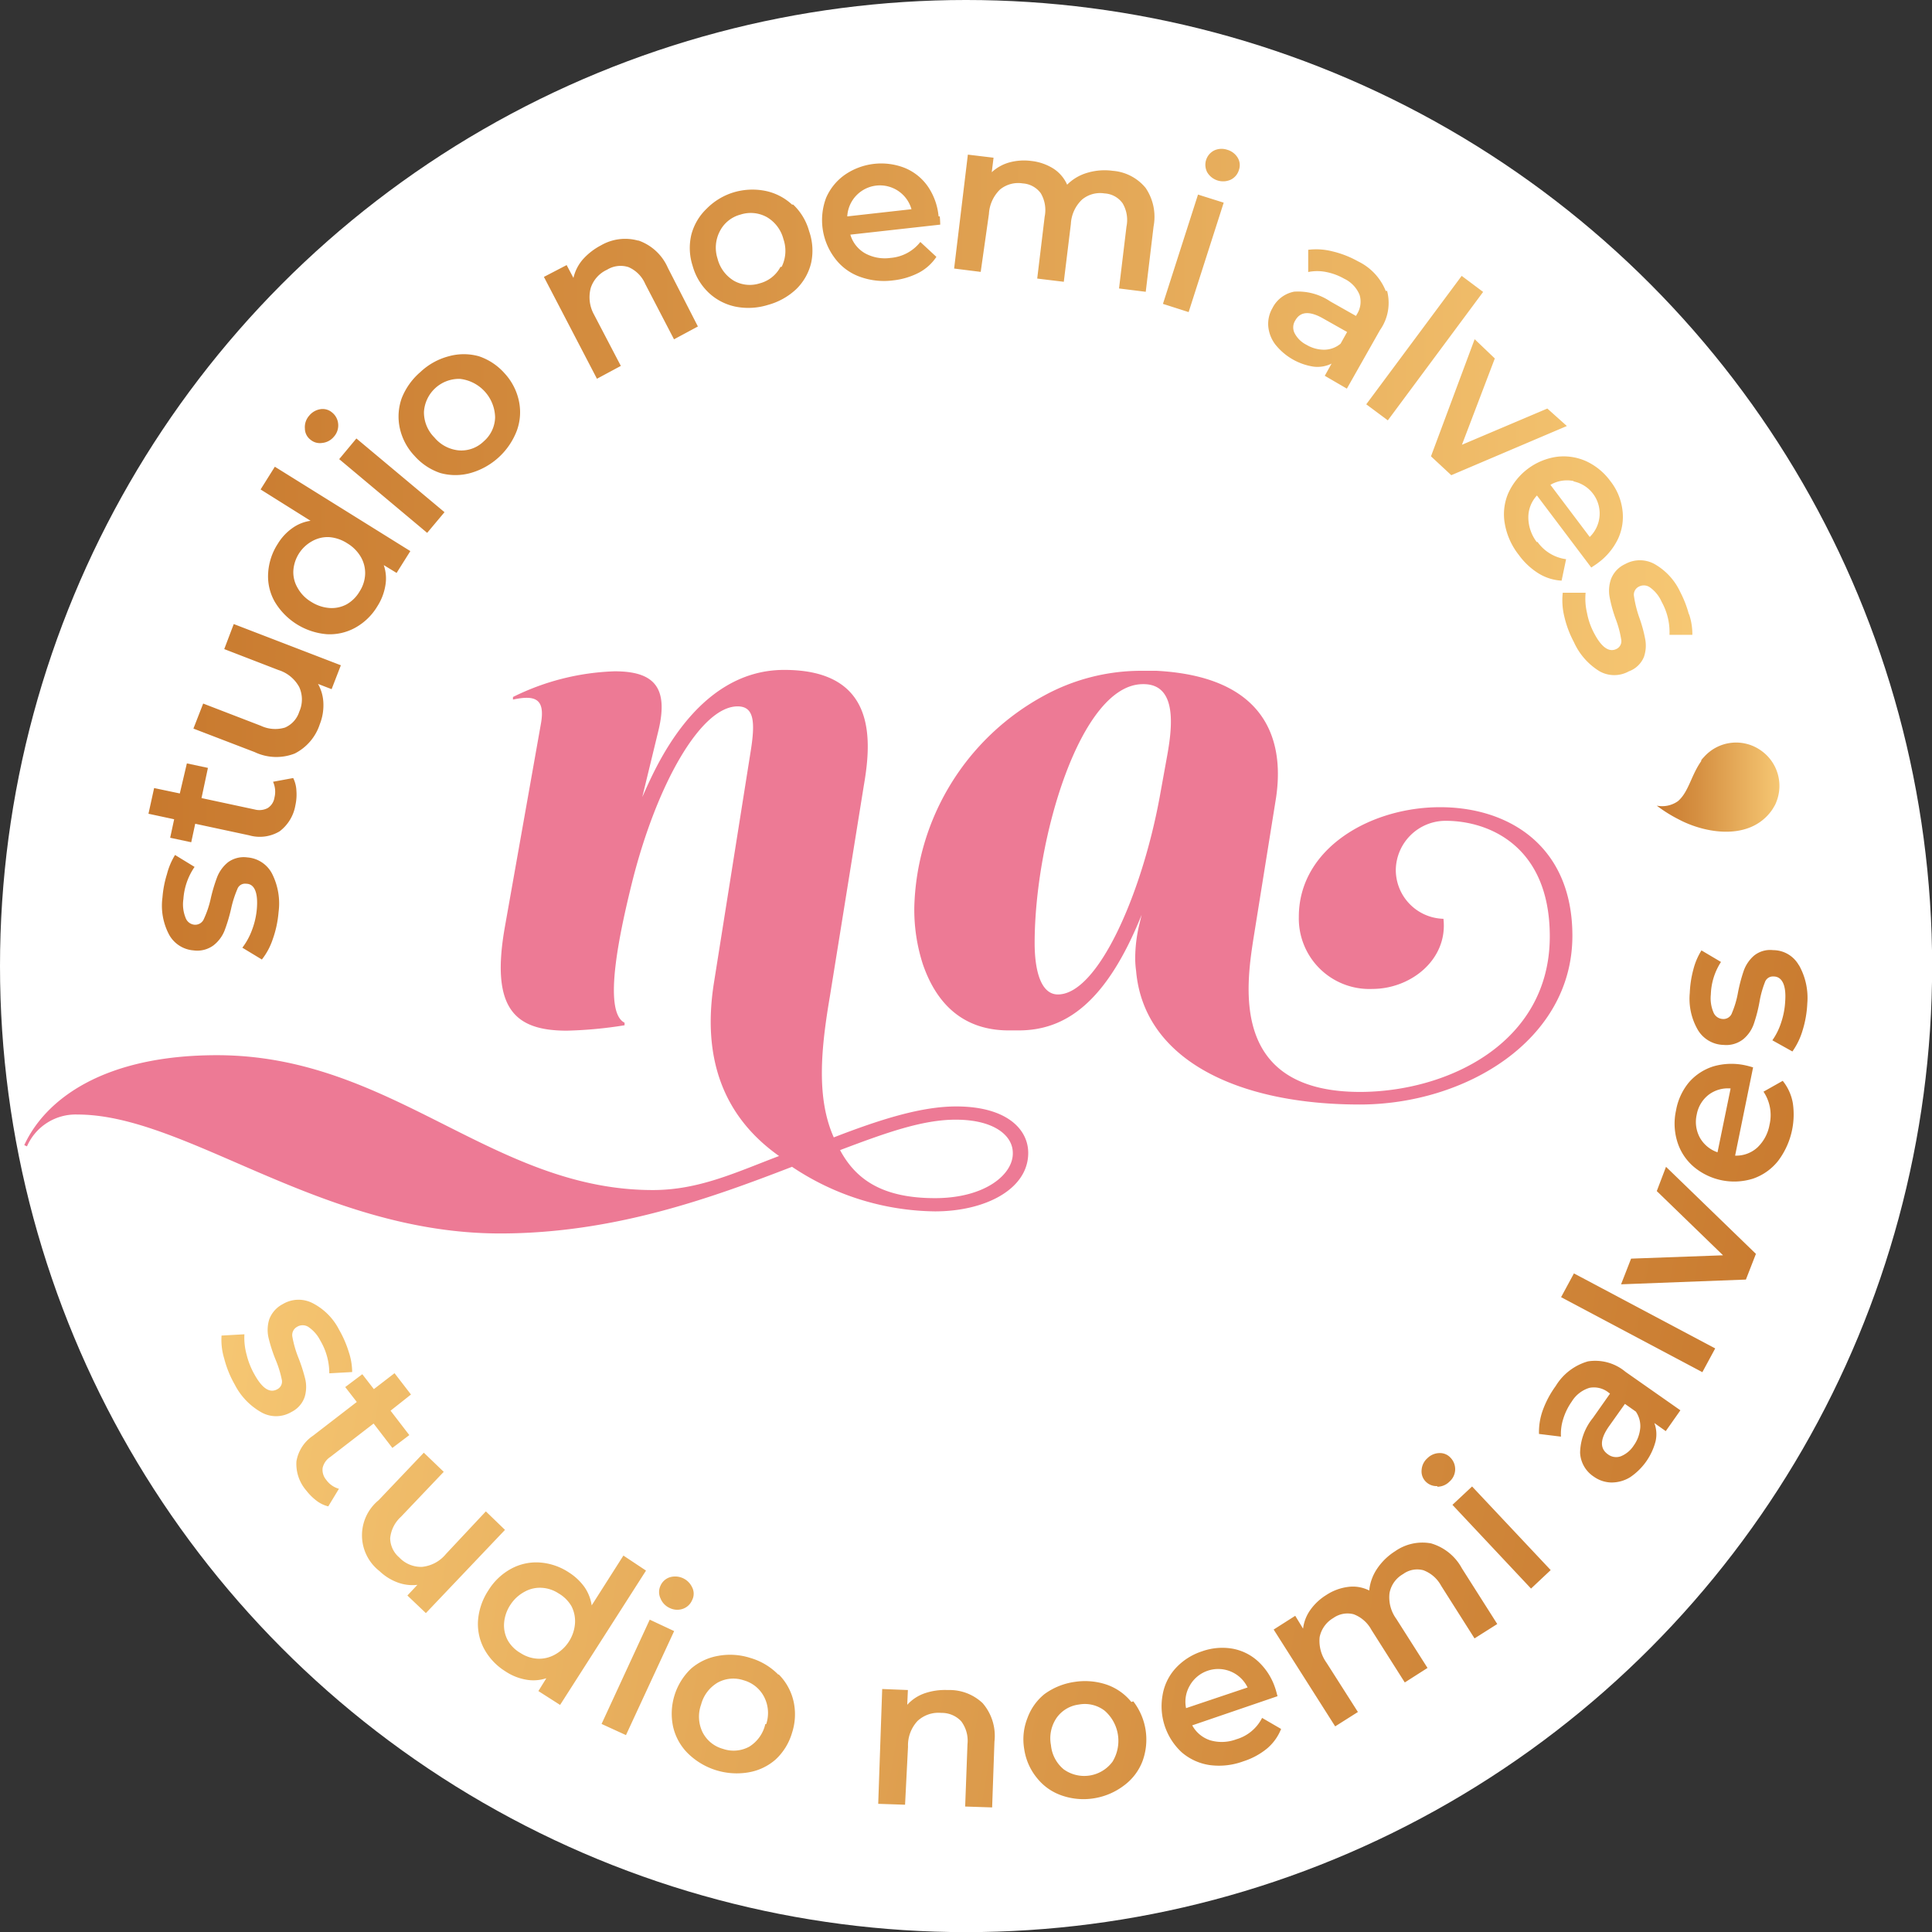
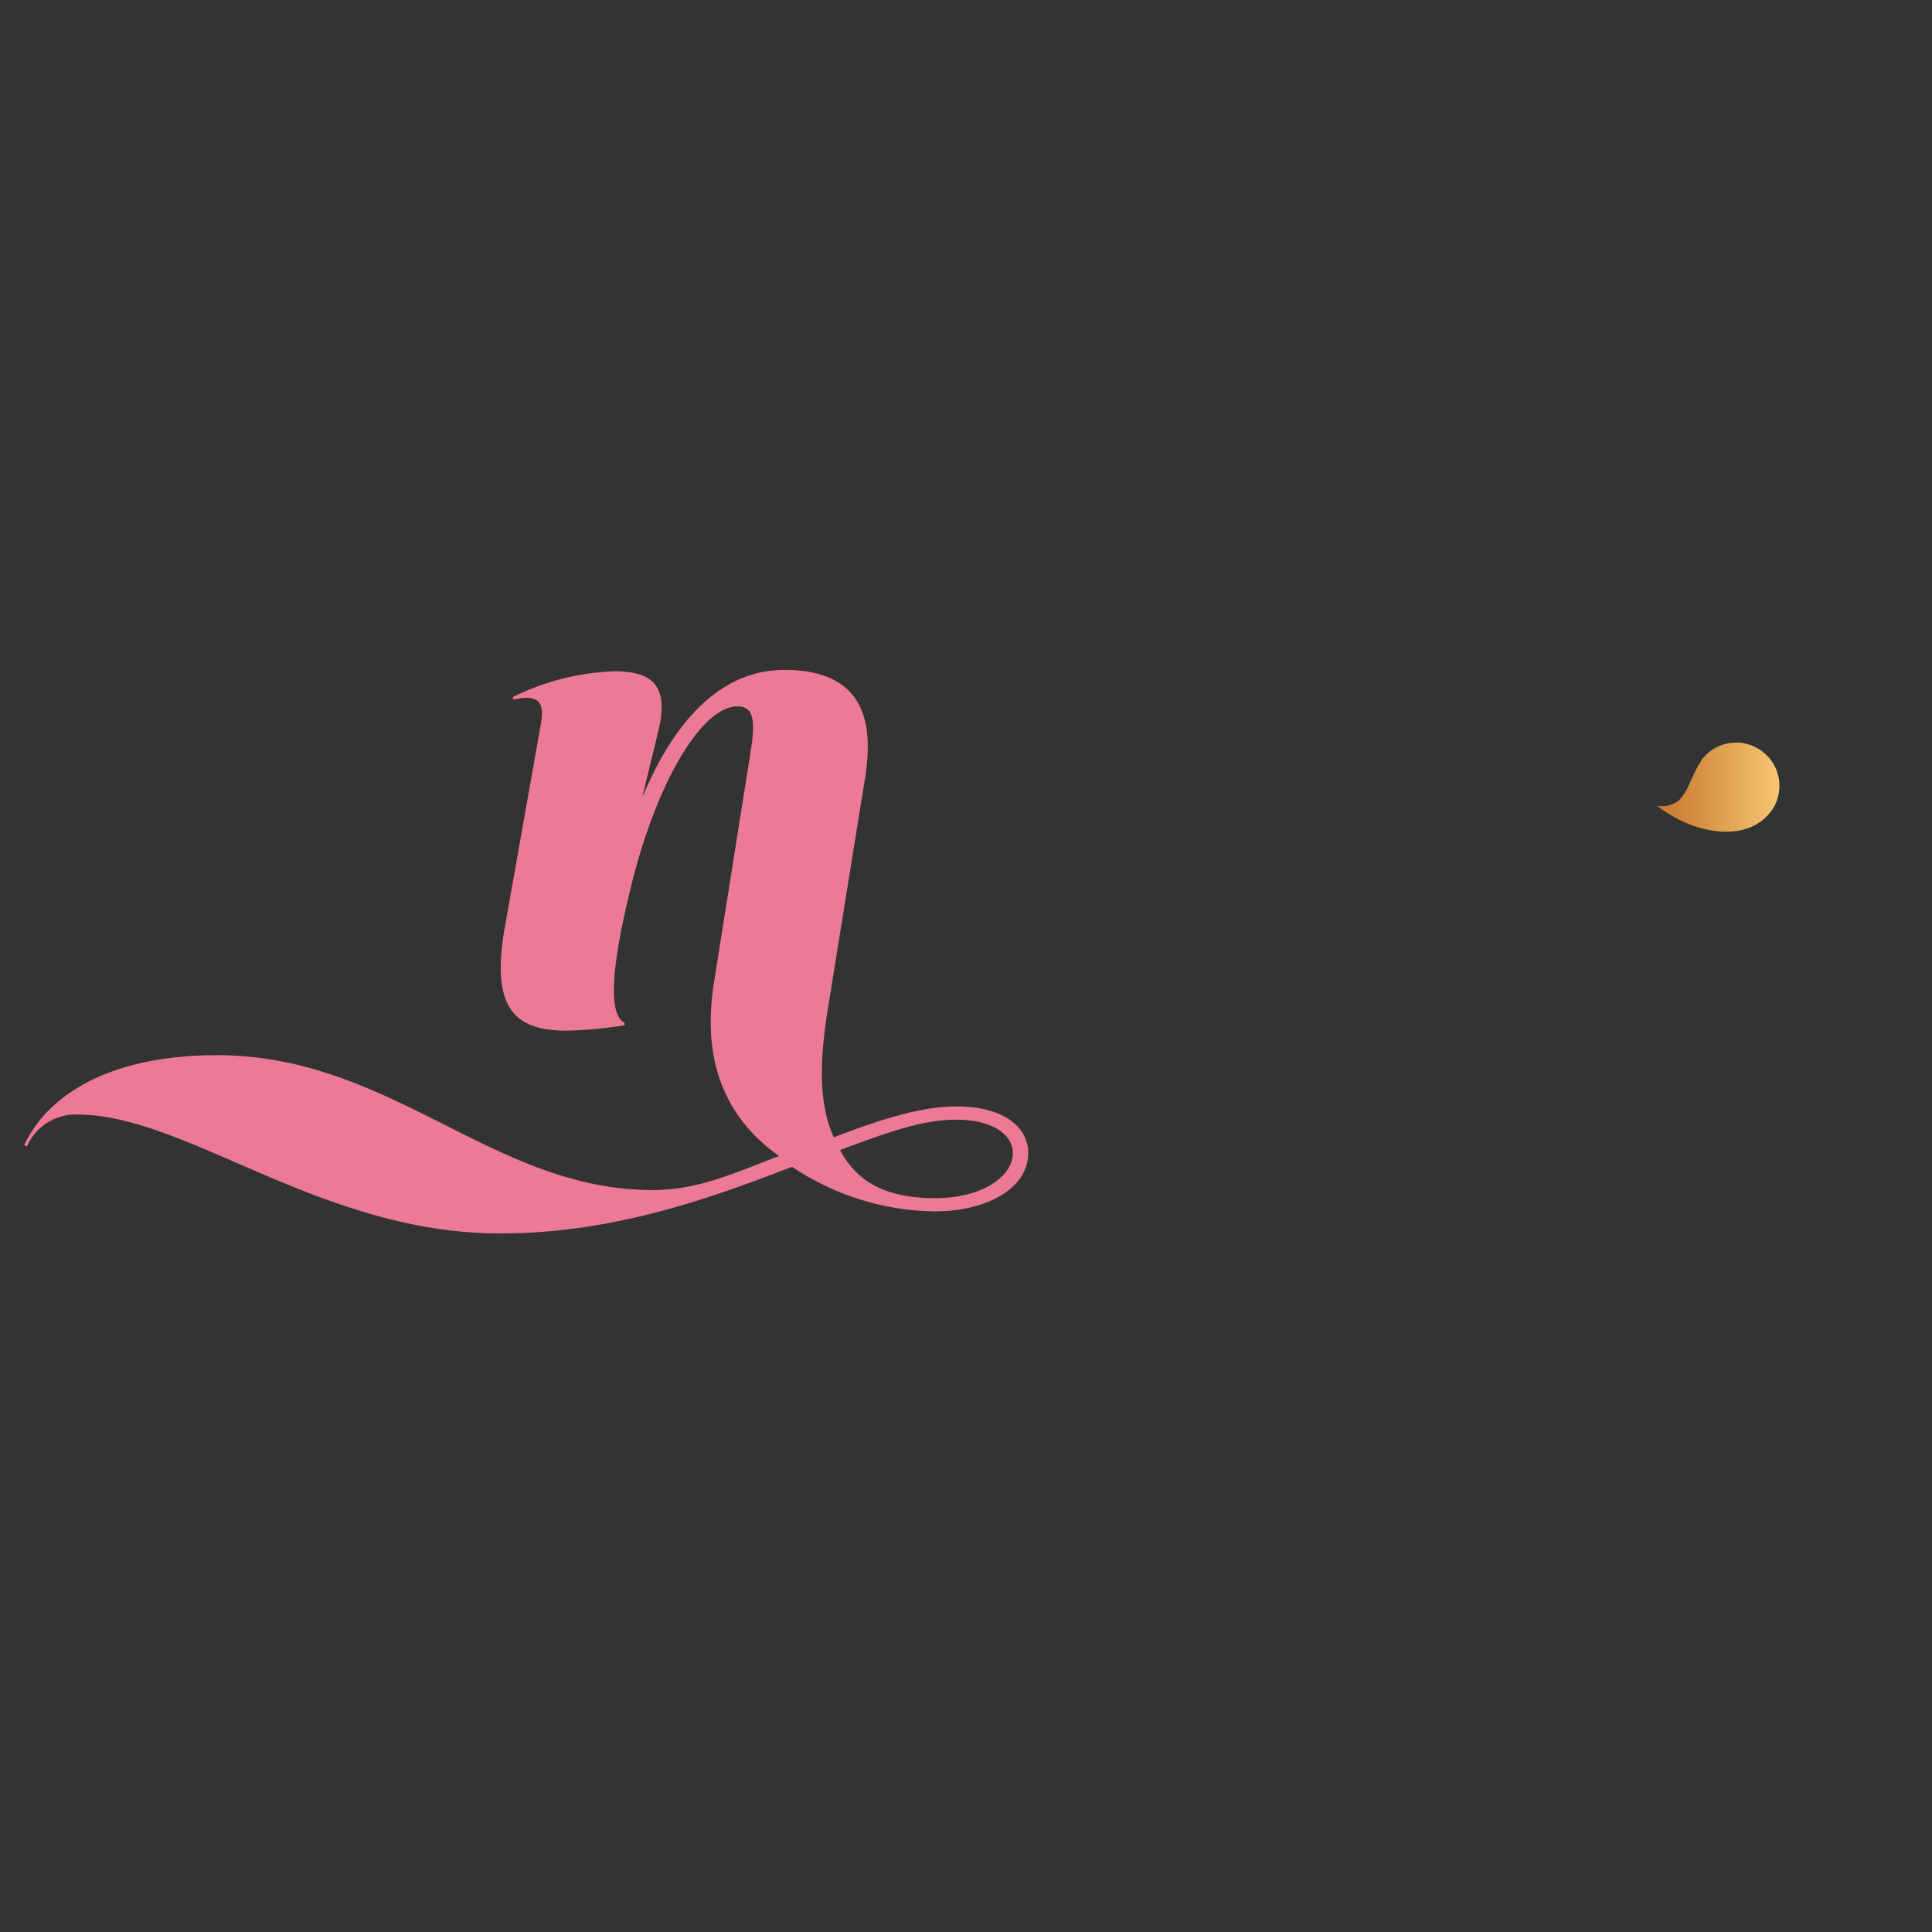
<svg xmlns="http://www.w3.org/2000/svg" xmlns:xlink="http://www.w3.org/1999/xlink" viewBox="0 0 150.43 150.43">
  <rect x="0" y="0" width="150.43" height="150.43" fill="#333333" stroke="none" />
  <defs>
    <style>.cls-1{fill:#fff;}.cls-2{fill:#ed7a95;}.cls-3{fill:url(#Gradiente_sem_nome_18);}.cls-4{fill:url(#Gradiente_sem_nome_18-2);}.cls-5{fill:url(#Gradiente_sem_nome_18-3);}</style>
    <linearGradient id="Gradiente_sem_nome_18" x1="128.97" y1="61.32" x2="138.54" y2="61.32" gradientUnits="userSpaceOnUse">
      <stop offset="0" stop-color="#c8792e" />
      <stop offset="0.33" stop-color="#d58f41" />
      <stop offset="1" stop-color="#f6c773" />
    </linearGradient>
    <linearGradient id="Gradiente_sem_nome_18-2" x1="11.54" y1="43.15" x2="131.73" y2="43.15" xlink:href="#Gradiente_sem_nome_18" />
    <linearGradient id="Gradiente_sem_nome_18-3" x1="139.79" y1="113.65" x2="18.2" y2="92.17" xlink:href="#Gradiente_sem_nome_18" />
  </defs>
  <title>Ativo 11</title>
  <g id="Camada_2" data-name="Camada 2">
    <g id="Camada_1-2" data-name="Camada 1">
-       <circle class="cls-1" cx="75.22" cy="75.22" r="75.22" />
      <path class="cls-2" d="M74.45,86.15h0c-2.71,0-5.89,1-9.53,2.41-1.37-3.07-1-6.89-.3-11l2.64-16.4c.62-3.57,1-9-6.2-9-7,0-10.18,8-11.05,9.9l1.26-5.19c.83-3.46-.46-4.6-3.41-4.6a19.13,19.13,0,0,0-7.92,2v.2c1.71-.36,2.54-.1,2.17,1.92L39.32,72.12c-1.14,6.37.72,8.13,4.81,8.13a32.79,32.79,0,0,0,4.5-.42v-.2c-1.76-.88-.31-7.3.57-10.87C51.12,61.05,54.58,55,57.43,55c1.29,0,1.4,1.19,1,3.62l-2.84,17.9c-.91,5.73.62,10.34,5.07,13.49-3.36,1.27-6.23,2.65-9.83,2.65-12.52,0-20.29-10.5-33.94-10.5-8.8,0-13.35,3.42-15,7l.21.1a4.13,4.13,0,0,1,3.93-2.48c8.49,0,18.94,9.26,32.91,9.26,8.83,0,16.41-2.75,22.73-5.19A20.36,20.36,0,0,0,72.8,94.32c3.91,0,7.26-1.72,7.26-4.55C80.06,87.9,78.35,86.15,74.45,86.15ZM72.8,93.29h0c-4.13,0-6.18-1.48-7.39-3.74,3.57-1.35,6.41-2.37,9-2.37,3,0,4.45,1.24,4.45,2.59C78.9,91.42,76.73,93.29,72.8,93.29Z" />
-       <path class="cls-2" d="M112.13,62.85c-5.43,0-11,3.21-11,8.53A5.49,5.49,0,0,0,106.86,77c3,0,5.89-2.3,5.53-5.46a3.81,3.81,0,0,1-3.71-3.81,3.88,3.88,0,0,1,3.88-3.82c3.41,0,8.11,2,8.11,9,0,8.33-8,12.11-14.8,12.11C95.81,85,97,76.88,97.61,73l1.75-10.91c.43-2.94.48-9.34-9.31-9.86-.42,0-.86,0-1.3,0a15.77,15.77,0,0,0-7.47,1.94A19.3,19.3,0,0,0,71.19,70.62a13.82,13.82,0,0,0,.66,4.44c1,2.93,3,5.17,6.7,5.17h.76c3.61,0,6.81-2.11,9.58-9l-.16.67a11.37,11.37,0,0,0-.34,2.84h0a7.68,7.68,0,0,0,.07.86C89.06,82.49,96.33,86,105.87,86c8.23,0,16.56-5,16.56-13.14C122.43,65.85,117.46,62.85,112.13,62.85ZM90.85,59l-.56,3.09c-1.4,7.59-4.82,15.34-7.92,15.34-1.35,0-1.81-1.92-1.81-4,0-8.1,3.57-20.16,8.43-20.16C91.73,53.23,91.27,56.73,90.85,59Z" />
      <path class="cls-3" d="M137.12,58.44a3.36,3.36,0,0,1,1.19,4,1.89,1.89,0,0,1-.11.25h0l0,0v0c-.08.14-.16.28-.25.41h0v0h0c-1.75,2.43-5.25,1.76-7.24.7A11,11,0,0,1,129,62.73a2.13,2.13,0,0,0,1.65-.35c.81-.7,1-1.9,1.73-3l.08-.12,0-.06a1.64,1.64,0,0,1,.21-.25A3.34,3.34,0,0,1,137.12,58.44Z" />
-       <path class="cls-4" d="M19.26,66.76a2.07,2.07,0,0,0-1.51.38,2.81,2.81,0,0,0-.83,1.12A12.57,12.57,0,0,0,16.4,70a7.66,7.66,0,0,1-.52,1.54.73.73,0,0,1-.75.46.81.81,0,0,1-.68-.54A2.78,2.78,0,0,1,14.28,70a5,5,0,0,1,.87-2.5l-1.52-.93A5.38,5.38,0,0,0,13,68.06a8.24,8.24,0,0,0-.35,1.82,4.81,4.81,0,0,0,.53,2.92A2.38,2.38,0,0,0,15.07,74a2.13,2.13,0,0,0,1.55-.39,2.74,2.74,0,0,0,.86-1.14A12.91,12.91,0,0,0,18,70.73a8.3,8.3,0,0,1,.48-1.5.63.63,0,0,1,.68-.42c.66,0,.94.7.84,1.94a6.06,6.06,0,0,1-.37,1.64,5.3,5.3,0,0,1-.76,1.4l1.52.92a5.22,5.22,0,0,0,.85-1.59,8.28,8.28,0,0,0,.45-2.1,5.14,5.14,0,0,0-.51-3A2.37,2.37,0,0,0,19.26,66.76Zm2-5.89a1.88,1.88,0,0,1,.11,1.23,1.17,1.17,0,0,1-.53.82,1.4,1.4,0,0,1-1,.11l-4.15-.89.5-2.35-1.64-.35L14,61.78l-2-.42-.44,2,2,.43-.31,1.44,1.64.35.31-1.44,4.2.9a3,3,0,0,0,2.37-.31A3.22,3.22,0,0,0,23,62.7a3.88,3.88,0,0,0,.08-1.12,2.48,2.48,0,0,0-.25-1ZM17.46,50.54l4.22,1.63A2.78,2.78,0,0,1,23.3,53.5a2.33,2.33,0,0,1,0,1.92,2,2,0,0,1-1.11,1.23,2.63,2.63,0,0,1-1.88-.14l-4.49-1.73-.76,1.95,4.77,1.83a3.92,3.92,0,0,0,3.12.11,3.91,3.91,0,0,0,1.95-2.28,4,4,0,0,0,.28-1.63,3.25,3.25,0,0,0-.42-1.51l1.06.41.72-1.86-8.34-3.21Zm2.83-12.43,3.89,2.44a3.21,3.21,0,0,0-1.43.58,4.08,4.08,0,0,0-1.12,1.21,4.67,4.67,0,0,0-.75,2.27,4,4,0,0,0,.5,2.22,5.21,5.21,0,0,0,4.06,2.55,4.1,4.1,0,0,0,2.23-.51,4.6,4.6,0,0,0,1.71-1.66A4.27,4.27,0,0,0,30,45.62,3.17,3.17,0,0,0,29.88,44l1,.61,1.07-1.7L21.4,36.34Zm5.32,3.71a3,3,0,0,1,1.44.49,3,3,0,0,1,1.06,1.08,2.5,2.5,0,0,1,.32,1.33A2.68,2.68,0,0,1,28,46.05a2.73,2.73,0,0,1-1,1,2.45,2.45,0,0,1-1.34.29,3.08,3.08,0,0,1-1.43-.48,2.9,2.9,0,0,1-1.06-1.09,2.4,2.4,0,0,1-.33-1.32,2.83,2.83,0,0,1,1.44-2.3A2.47,2.47,0,0,1,25.61,41.82Zm.8-6.07,6.85,5.74,1.35-1.61-6.86-5.74Zm-1.34-1.26A1.35,1.35,0,0,0,26,34a1.31,1.31,0,0,0,.33-1,1.27,1.27,0,0,0-.47-.88,1.12,1.12,0,0,0-.91-.26,1.41,1.41,0,0,0-.88.51,1.34,1.34,0,0,0-.33,1,1.1,1.1,0,0,0,.44.87A1.13,1.13,0,0,0,25.07,34.49Zm14.22-5.42a4.64,4.64,0,0,0-2-1.33,4.36,4.36,0,0,0-2.35,0,5.09,5.09,0,0,0-2.21,1.23A5.18,5.18,0,0,0,31.28,31a4.26,4.26,0,0,0-.15,2.34,4.56,4.56,0,0,0,1.15,2.16,4.67,4.67,0,0,0,2,1.33,4.39,4.39,0,0,0,2.36,0,5.44,5.44,0,0,0,3.61-3.32,4.19,4.19,0,0,0,.14-2.35A4.56,4.56,0,0,0,39.29,29.07Zm-1.62,5.29a2.5,2.5,0,0,1-1.92.71,2.81,2.81,0,0,1-1.92-1,2.77,2.77,0,0,1-.82-2,2.74,2.74,0,0,1,2.8-2.57,3.08,3.08,0,0,1,2.74,3A2.55,2.55,0,0,1,37.67,34.36Zm12-15.63a3.75,3.75,0,0,0-2.87.37,5,5,0,0,0-1.42,1.1,3.34,3.34,0,0,0-.73,1.44l-.53-1-1.77.92,4.13,7.93,1.86-1-2.09-4A2.78,2.78,0,0,1,46,22.41,2.37,2.37,0,0,1,47.27,21a2,2,0,0,1,1.67-.2,2.5,2.5,0,0,1,1.3,1.31l2.24,4.31,1.86-1L52,20.85A3.9,3.9,0,0,0,49.72,18.73Zm12-2.8a4.32,4.32,0,0,0-2.09-1.07,5.11,5.11,0,0,0-2.53.14A5,5,0,0,0,55,16.27a4.29,4.29,0,0,0-1.17,2,4.49,4.49,0,0,0,.1,2.43,4.56,4.56,0,0,0,1.26,2.1,4.32,4.32,0,0,0,2.1,1.08,5.14,5.14,0,0,0,2.51-.14A5.2,5.2,0,0,0,62,22.51a4.22,4.22,0,0,0,1.16-2.05A4.56,4.56,0,0,0,63,18,4.5,4.5,0,0,0,61.76,15.93Zm-.9,4.85a2.55,2.55,0,0,1-1.61,1.28,2.53,2.53,0,0,1-2-.19,2.81,2.81,0,0,1-1.29-1.73A2.77,2.77,0,0,1,56.05,18a2.52,2.52,0,0,1,1.6-1.29,2.59,2.59,0,0,1,2.05.19A2.79,2.79,0,0,1,61,18.62,2.8,2.8,0,0,1,60.86,20.78Zm12.31-3.93a4.9,4.9,0,0,0-.84-2.34,4.07,4.07,0,0,0-1.78-1.43,5,5,0,0,0-4.68.53,4.27,4.27,0,0,0-1.46,1.8A4.92,4.92,0,0,0,65,20.1a4.18,4.18,0,0,0,1.9,1.43,5.48,5.48,0,0,0,2.65.3,5.69,5.69,0,0,0,2-.6A3.74,3.74,0,0,0,72.91,20l-1.25-1.16a3.27,3.27,0,0,1-2.31,1.24,3.2,3.2,0,0,1-2-.36,2.48,2.48,0,0,1-1.14-1.45l7-.78C73.2,17.2,73.19,17,73.17,16.85Zm-7.11,0a2.55,2.55,0,0,1,5-.56ZM86.64,13.3a4.71,4.71,0,0,0-2,.16,3.63,3.63,0,0,0-1.55.92,2.88,2.88,0,0,0-1.08-1.26,4.08,4.08,0,0,0-1.73-.59,4.34,4.34,0,0,0-1.7.12,3.33,3.33,0,0,0-1.36.76l.14-1.13-2-.24-1.07,8.87,2.07.26L77,16.66a2.87,2.87,0,0,1,.86-1.9,2.23,2.23,0,0,1,1.77-.48,1.89,1.89,0,0,1,1.41.77,2.58,2.58,0,0,1,.3,1.82l-.58,4.82,2.07.25.55-4.5a2.81,2.81,0,0,1,.87-1.9A2.2,2.2,0,0,1,86,15.06a1.85,1.85,0,0,1,1.41.77,2.55,2.55,0,0,1,.3,1.81l-.58,4.82,2.08.26.61-5.09a4,4,0,0,0-.62-3A3.68,3.68,0,0,0,86.64,13.3Zm8.91-1.64a1.37,1.37,0,0,0-1,.05A1.25,1.25,0,0,0,94,13.42a1.44,1.44,0,0,0,1.83.57,1.23,1.23,0,0,0,.64-.77,1.11,1.11,0,0,0-.1-.94A1.4,1.4,0,0,0,95.55,11.66Zm-5,12,2,.64,2.73-8.52-2-.63Zm17.35-1a4.36,4.36,0,0,0-2.16-2.31,7.71,7.71,0,0,0-2-.78,5.1,5.1,0,0,0-1.88-.12l0,1.73a3.51,3.51,0,0,1,1.4,0,4.63,4.63,0,0,1,1.4.52,2.4,2.4,0,0,1,1.2,1.26,1.83,1.83,0,0,1-.22,1.53l-.06.11-2-1.13a4.48,4.48,0,0,0-2.82-.76A2.4,2.4,0,0,0,99.07,24a2.44,2.44,0,0,0-.32,1.41,2.74,2.74,0,0,0,.54,1.4,4.71,4.71,0,0,0,3,1.74,2.48,2.48,0,0,0,1.39-.24l-.53.95,1.72,1,2.58-4.56A3.67,3.67,0,0,0,108,22.64Zm-3.52,4.1a2,2,0,0,1-1.25.47,2.69,2.69,0,0,1-1.4-.38,2.1,2.1,0,0,1-.93-.91,1,1,0,0,1,.06-1c.39-.69,1.11-.74,2.15-.15l1.88,1.06Zm9.43-5.28-7.43,10,1.68,1.25,7.42-10Zm6.67,10.33-6.65,2.82,2.56-6.72-1.57-1.5-3.4,9.12L113,37,122,33.17Zm-.82,10.4A3.18,3.18,0,0,1,119,40.3a2.49,2.49,0,0,1,.67-1.72l4.23,5.61c.22-.15.4-.26.51-.35A5,5,0,0,0,126,41.92a4.08,4.08,0,0,0,.32-2.26,4.54,4.54,0,0,0-.94-2.21,4.85,4.85,0,0,0-1.9-1.55,4.29,4.29,0,0,0-2.29-.33,4.91,4.91,0,0,0-3.76,2.85,4.15,4.15,0,0,0-.26,2.37,5.41,5.41,0,0,0,1.09,2.42,5.47,5.47,0,0,0,1.54,1.44,3.8,3.8,0,0,0,1.79.56l.35-1.67A3.26,3.26,0,0,1,119.71,42.19Zm2.84-4.73a2.55,2.55,0,0,1,1.28,4.33l-3.06-4.06A2.56,2.56,0,0,1,122.55,37.46Zm9,10.35a8.39,8.39,0,0,0-.67-1.73,4.86,4.86,0,0,0-2-2.18,2.36,2.36,0,0,0-2.29,0,2.12,2.12,0,0,0-1.1,1.16,2.75,2.75,0,0,0-.11,1.42,10.76,10.76,0,0,0,.5,1.77,8,8,0,0,1,.4,1.52.67.67,0,0,1-.35.73c-.58.3-1.17-.1-1.75-1.2a5.45,5.45,0,0,1-.56-1.59,4.85,4.85,0,0,1-.11-1.58l-1.78,0A5.33,5.33,0,0,0,121.8,48a8.13,8.13,0,0,0,.75,2,5.12,5.12,0,0,0,2,2.27,2.34,2.34,0,0,0,2.28,0A2,2,0,0,0,128,51.15a2.7,2.7,0,0,0,.1-1.38,10.94,10.94,0,0,0-.48-1.74,8.78,8.78,0,0,1-.39-1.58.7.7,0,0,1,.39-.78.82.82,0,0,1,.87.08,2.71,2.71,0,0,1,.89,1.11,4.85,4.85,0,0,1,.61,2.57l1.78,0A4.77,4.77,0,0,0,131.51,47.81Z" />
-       <path class="cls-5" d="M23.72,108.78a2.73,2.73,0,0,0,.05-1.39,13.07,13.07,0,0,0-.55-1.71,8.33,8.33,0,0,1-.45-1.57.73.73,0,0,1,.36-.8.83.83,0,0,1,.87,0,2.83,2.83,0,0,1,.94,1.07,5,5,0,0,1,.7,2.55l1.78-.1a5,5,0,0,0-.27-1.58,8.33,8.33,0,0,0-.74-1.7,4.76,4.76,0,0,0-2.1-2.1,2.39,2.39,0,0,0-2.29.09,2.2,2.2,0,0,0-1.06,1.2,2.78,2.78,0,0,0-.05,1.43,12,12,0,0,0,.57,1.75,8.19,8.19,0,0,1,.46,1.5.67.67,0,0,1-.33.74c-.57.33-1.16,0-1.79-1.13a6,6,0,0,1-.62-1.56,5,5,0,0,1-.17-1.58l-1.78.1a5,5,0,0,0,.21,1.8,8.09,8.09,0,0,0,.81,2A5.19,5.19,0,0,0,20.41,110a2.34,2.34,0,0,0,2.28-.06A2.05,2.05,0,0,0,23.72,108.78Zm1.4,5.52a1.38,1.38,0,0,1,.6-.86l3.37-2.6,1.46,1.9,1.32-1-1.46-1.9L32,108.58l-1.28-1.66-1.61,1.24-.9-1.16-1.33,1,.9,1.16-3.41,2.63a3,3,0,0,0-1.29,2,3.17,3.17,0,0,0,.78,2.28,4.27,4.27,0,0,0,.8.79,2.48,2.48,0,0,0,.9.43l.83-1.37a1.82,1.82,0,0,1-1-.71A1.2,1.2,0,0,1,25.12,114.3Zm12.71,3.38L34.72,121a2.76,2.76,0,0,1-1.86,1,2.33,2.33,0,0,1-1.77-.73,2,2,0,0,1-.71-1.5,2.59,2.59,0,0,1,.84-1.67l3.33-3.5L33,113.11l-3.52,3.7a3.53,3.53,0,0,0,.07,5.52,4.08,4.08,0,0,0,1.4.88,3.31,3.31,0,0,0,1.55.19l-.78.83,1.44,1.37,6.16-6.48Zm10.71,3.44L46.07,125a3.36,3.36,0,0,0-.57-1.44,4.39,4.39,0,0,0-1.21-1.13,4.7,4.7,0,0,0-2.26-.77,4.1,4.1,0,0,0-2.22.48,4.75,4.75,0,0,0-1.79,1.7,4.93,4.93,0,0,0-.8,2.34,4.09,4.09,0,0,0,.49,2.23,4.7,4.7,0,0,0,1.65,1.73,4.16,4.16,0,0,0,1.59.64,3.18,3.18,0,0,0,1.59-.11l-.62,1,1.69,1.08,6.69-10.46Zm-4.26,6.72a3,3,0,0,1-1.09,1,2.51,2.51,0,0,1-1.33.31,2.7,2.7,0,0,1-1.33-.44,2.65,2.65,0,0,1-1-1,2.46,2.46,0,0,1-.28-1.34,3,3,0,0,1,.5-1.43,3,3,0,0,1,1.09-1,2.44,2.44,0,0,1,1.33-.31,2.66,2.66,0,0,1,1.33.44,2.75,2.75,0,0,1,1,1,2.55,2.55,0,0,1,.27,1.34A3,3,0,0,1,44.28,127.84Zm7.88-2.63a1.33,1.33,0,0,0,1,.06,1.22,1.22,0,0,0,.73-.68,1.09,1.09,0,0,0,0-1,1.46,1.46,0,0,0-1.74-.78,1.19,1.19,0,0,0-.72.65,1.17,1.17,0,0,0,0,1A1.39,1.39,0,0,0,52.16,125.21Zm-1.57.9-3.75,8.12,1.9.87L52.49,127Zm10,4.27a5,5,0,0,0-2.17-1.29,5.15,5.15,0,0,0-2.51-.16,4.35,4.35,0,0,0-2.11,1,4.85,4.85,0,0,0-1.39,4.52,4.26,4.26,0,0,0,1.14,2.06A5.43,5.43,0,0,0,58.28,138,4.28,4.28,0,0,0,60.39,137a4.58,4.58,0,0,0,1.28-2.08,4.64,4.64,0,0,0,.12-2.44A4.33,4.33,0,0,0,60.64,130.38Zm-1,3.86A2.8,2.8,0,0,1,58.34,136a2.55,2.55,0,0,1-2.05.17,2.52,2.52,0,0,1-1.59-1.3,2.78,2.78,0,0,1-.11-2.15A2.81,2.81,0,0,1,55.9,131a2.53,2.53,0,0,1,2-.17,2.56,2.56,0,0,1,1.6,1.3A2.74,2.74,0,0,1,59.66,134.24Zm14.18-2.65a4.85,4.85,0,0,0-1.79.26,3.26,3.26,0,0,0-1.34.89l.05-1.15-2-.08-.31,8.94,2.09.07L70.7,136a2.79,2.79,0,0,1,.74-2,2.39,2.39,0,0,1,1.85-.63,2.07,2.07,0,0,1,1.55.65,2.52,2.52,0,0,1,.49,1.79l-.18,4.85,2.1.07.18-5.12a3.9,3.9,0,0,0-.92-3A3.74,3.74,0,0,0,73.84,131.59Zm14.32.93a4.26,4.26,0,0,0-1.92-1.35,5.29,5.29,0,0,0-2.52-.21,5.21,5.21,0,0,0-2.33.95A4.26,4.26,0,0,0,80,133.77a4.49,4.49,0,0,0-.25,2.43,4.58,4.58,0,0,0,1,2.25,4.19,4.19,0,0,0,1.92,1.35,5.13,5.13,0,0,0,2.51.22,5.2,5.2,0,0,0,2.34-1,4.23,4.23,0,0,0,1.43-1.87,4.87,4.87,0,0,0-.71-4.68ZM86.6,137.2a2.74,2.74,0,0,1-3.77.57,2.78,2.78,0,0,1-1-1.89,2.82,2.82,0,0,1,.43-2.11A2.5,2.5,0,0,1,84,132.72a2.54,2.54,0,0,1,2,.47,3.11,3.11,0,0,1,.61,4Zm9.65-1.77a3.21,3.21,0,0,1-2,.08,2.45,2.45,0,0,1-1.42-1.17l6.64-2.27c-.07-.26-.12-.46-.17-.6a4.9,4.9,0,0,0-1.33-2.1,4,4,0,0,0-2-1,4.71,4.71,0,0,0-2.39.21,4.81,4.81,0,0,0-2.06,1.33,4.1,4.1,0,0,0-1,2.08A4.89,4.89,0,0,0,92,136.43a4.28,4.28,0,0,0,2.17,1,5.46,5.46,0,0,0,2.64-.29,5.58,5.58,0,0,0,1.85-1,3.86,3.86,0,0,0,1.09-1.52l-1.48-.86A3.28,3.28,0,0,1,96.25,135.43Zm-3.62-4.17a2.54,2.54,0,0,1,4.51.13L92.35,133A2.48,2.48,0,0,1,92.63,131.26Zm18.79-11.09a3.7,3.7,0,0,0-2.79.61,4.74,4.74,0,0,0-1.41,1.37,3.68,3.68,0,0,0-.61,1.69,2.81,2.81,0,0,0-1.64-.28,4,4,0,0,0-1.7.63,4.27,4.27,0,0,0-1.25,1.17,3.16,3.16,0,0,0-.56,1.45l-.61-1-1.68,1.07,4.79,7.54,1.77-1.12-2.44-3.83a2.92,2.92,0,0,1-.54-2,2.23,2.23,0,0,1,1.07-1.49,1.9,1.9,0,0,1,1.58-.29,2.63,2.63,0,0,1,1.38,1.21l2.6,4.1,1.77-1.13-2.43-3.82a2.85,2.85,0,0,1-.53-2,2.15,2.15,0,0,1,1.06-1.49,1.85,1.85,0,0,1,1.57-.3,2.61,2.61,0,0,1,1.39,1.21l2.6,4.1,1.77-1.12-2.75-4.33A4,4,0,0,0,111.42,120.17Zm1.67-3,6.12,6.52,1.53-1.44-6.12-6.51Zm-1.18-1.41a1.33,1.33,0,0,0,.94-.39,1.28,1.28,0,0,0,.09-1.87,1.11,1.11,0,0,0-.87-.36,1.36,1.36,0,0,0-.93.4,1.33,1.33,0,0,0-.45.92,1.12,1.12,0,0,0,.33.91A1.17,1.17,0,0,0,111.91,115.71ZM123.64,106a4.32,4.32,0,0,0-2.51,1.92,7.63,7.63,0,0,0-1,1.87,5,5,0,0,0-.3,1.86l1.71.21a3.83,3.83,0,0,1,.18-1.39,4.78,4.78,0,0,1,.66-1.34,2.45,2.45,0,0,1,1.38-1.07,1.83,1.83,0,0,1,1.49.37l.11.08-1.33,1.89a4.43,4.43,0,0,0-1,2.72,2.36,2.36,0,0,0,1.06,1.85,2.44,2.44,0,0,0,1.36.46,2.76,2.76,0,0,0,1.46-.4,4.84,4.84,0,0,0,2-2.82,2.47,2.47,0,0,0-.1-1.41l.89.63,1.14-1.62-4.28-3A3.66,3.66,0,0,0,123.64,106Zm4.07,5.21a2.74,2.74,0,0,1-.51,1.35,2.16,2.16,0,0,1-1,.83,1.06,1.06,0,0,1-1-.15c-.65-.46-.62-1.18.07-2.17l1.25-1.76.85.6A2,2,0,0,1,127.71,111.23ZM121.55,101l11,5.84,1-1.85-11-5.84ZM129,92.74l5.16,5L127,98l-.78,2,9.72-.37.78-2-7-6.78Zm9.8-8.58-1.49.84a3.27,3.27,0,0,1,.47,2.57,3.21,3.21,0,0,1-.95,1.78,2.45,2.45,0,0,1-1.73.63l1.4-6.87c-.26-.08-.46-.13-.6-.16a5.07,5.07,0,0,0-2.49.08,4.17,4.17,0,0,0-1.91,1.25,4.71,4.71,0,0,0-1,2.18,4.77,4.77,0,0,0,.1,2.44,4.17,4.17,0,0,0,1.27,1.94,4.89,4.89,0,0,0,4.63.93,4.25,4.25,0,0,0,1.94-1.37,6,6,0,0,0,1.15-4.53A3.8,3.8,0,0,0,138.81,84.16Zm-5.07,5.56a2.51,2.51,0,0,1-1.38-1.15,2.56,2.56,0,0,1-.24-1.78,2.52,2.52,0,0,1,.93-1.55,2.49,2.49,0,0,1,1.71-.49Zm6.33-14.57a2.3,2.3,0,0,0-2-1.17,2,2,0,0,0-1.49.43,2.8,2.8,0,0,0-.79,1.15,12.47,12.47,0,0,0-.46,1.74,7.35,7.35,0,0,1-.46,1.56.7.7,0,0,1-.73.48.82.82,0,0,1-.71-.5,2.83,2.83,0,0,1-.21-1.41A4.92,4.92,0,0,1,134,74.9L132.48,74a5.26,5.26,0,0,0-.63,1.48,8.28,8.28,0,0,0-.28,1.83,4.83,4.83,0,0,0,.64,2.9,2.4,2.4,0,0,0,2,1.15,2.14,2.14,0,0,0,1.53-.45,2.7,2.7,0,0,0,.81-1.17A11.56,11.56,0,0,0,137,78a7.75,7.75,0,0,1,.42-1.52.66.66,0,0,1,.67-.45c.66,0,1,.67.91,1.92a6.14,6.14,0,0,1-.31,1.65A5.1,5.1,0,0,1,138,81l1.56.87a5.5,5.5,0,0,0,.79-1.63,8.26,8.26,0,0,0,.37-2.11A5.16,5.16,0,0,0,140.07,75.15Z" />
    </g>
  </g>
</svg>